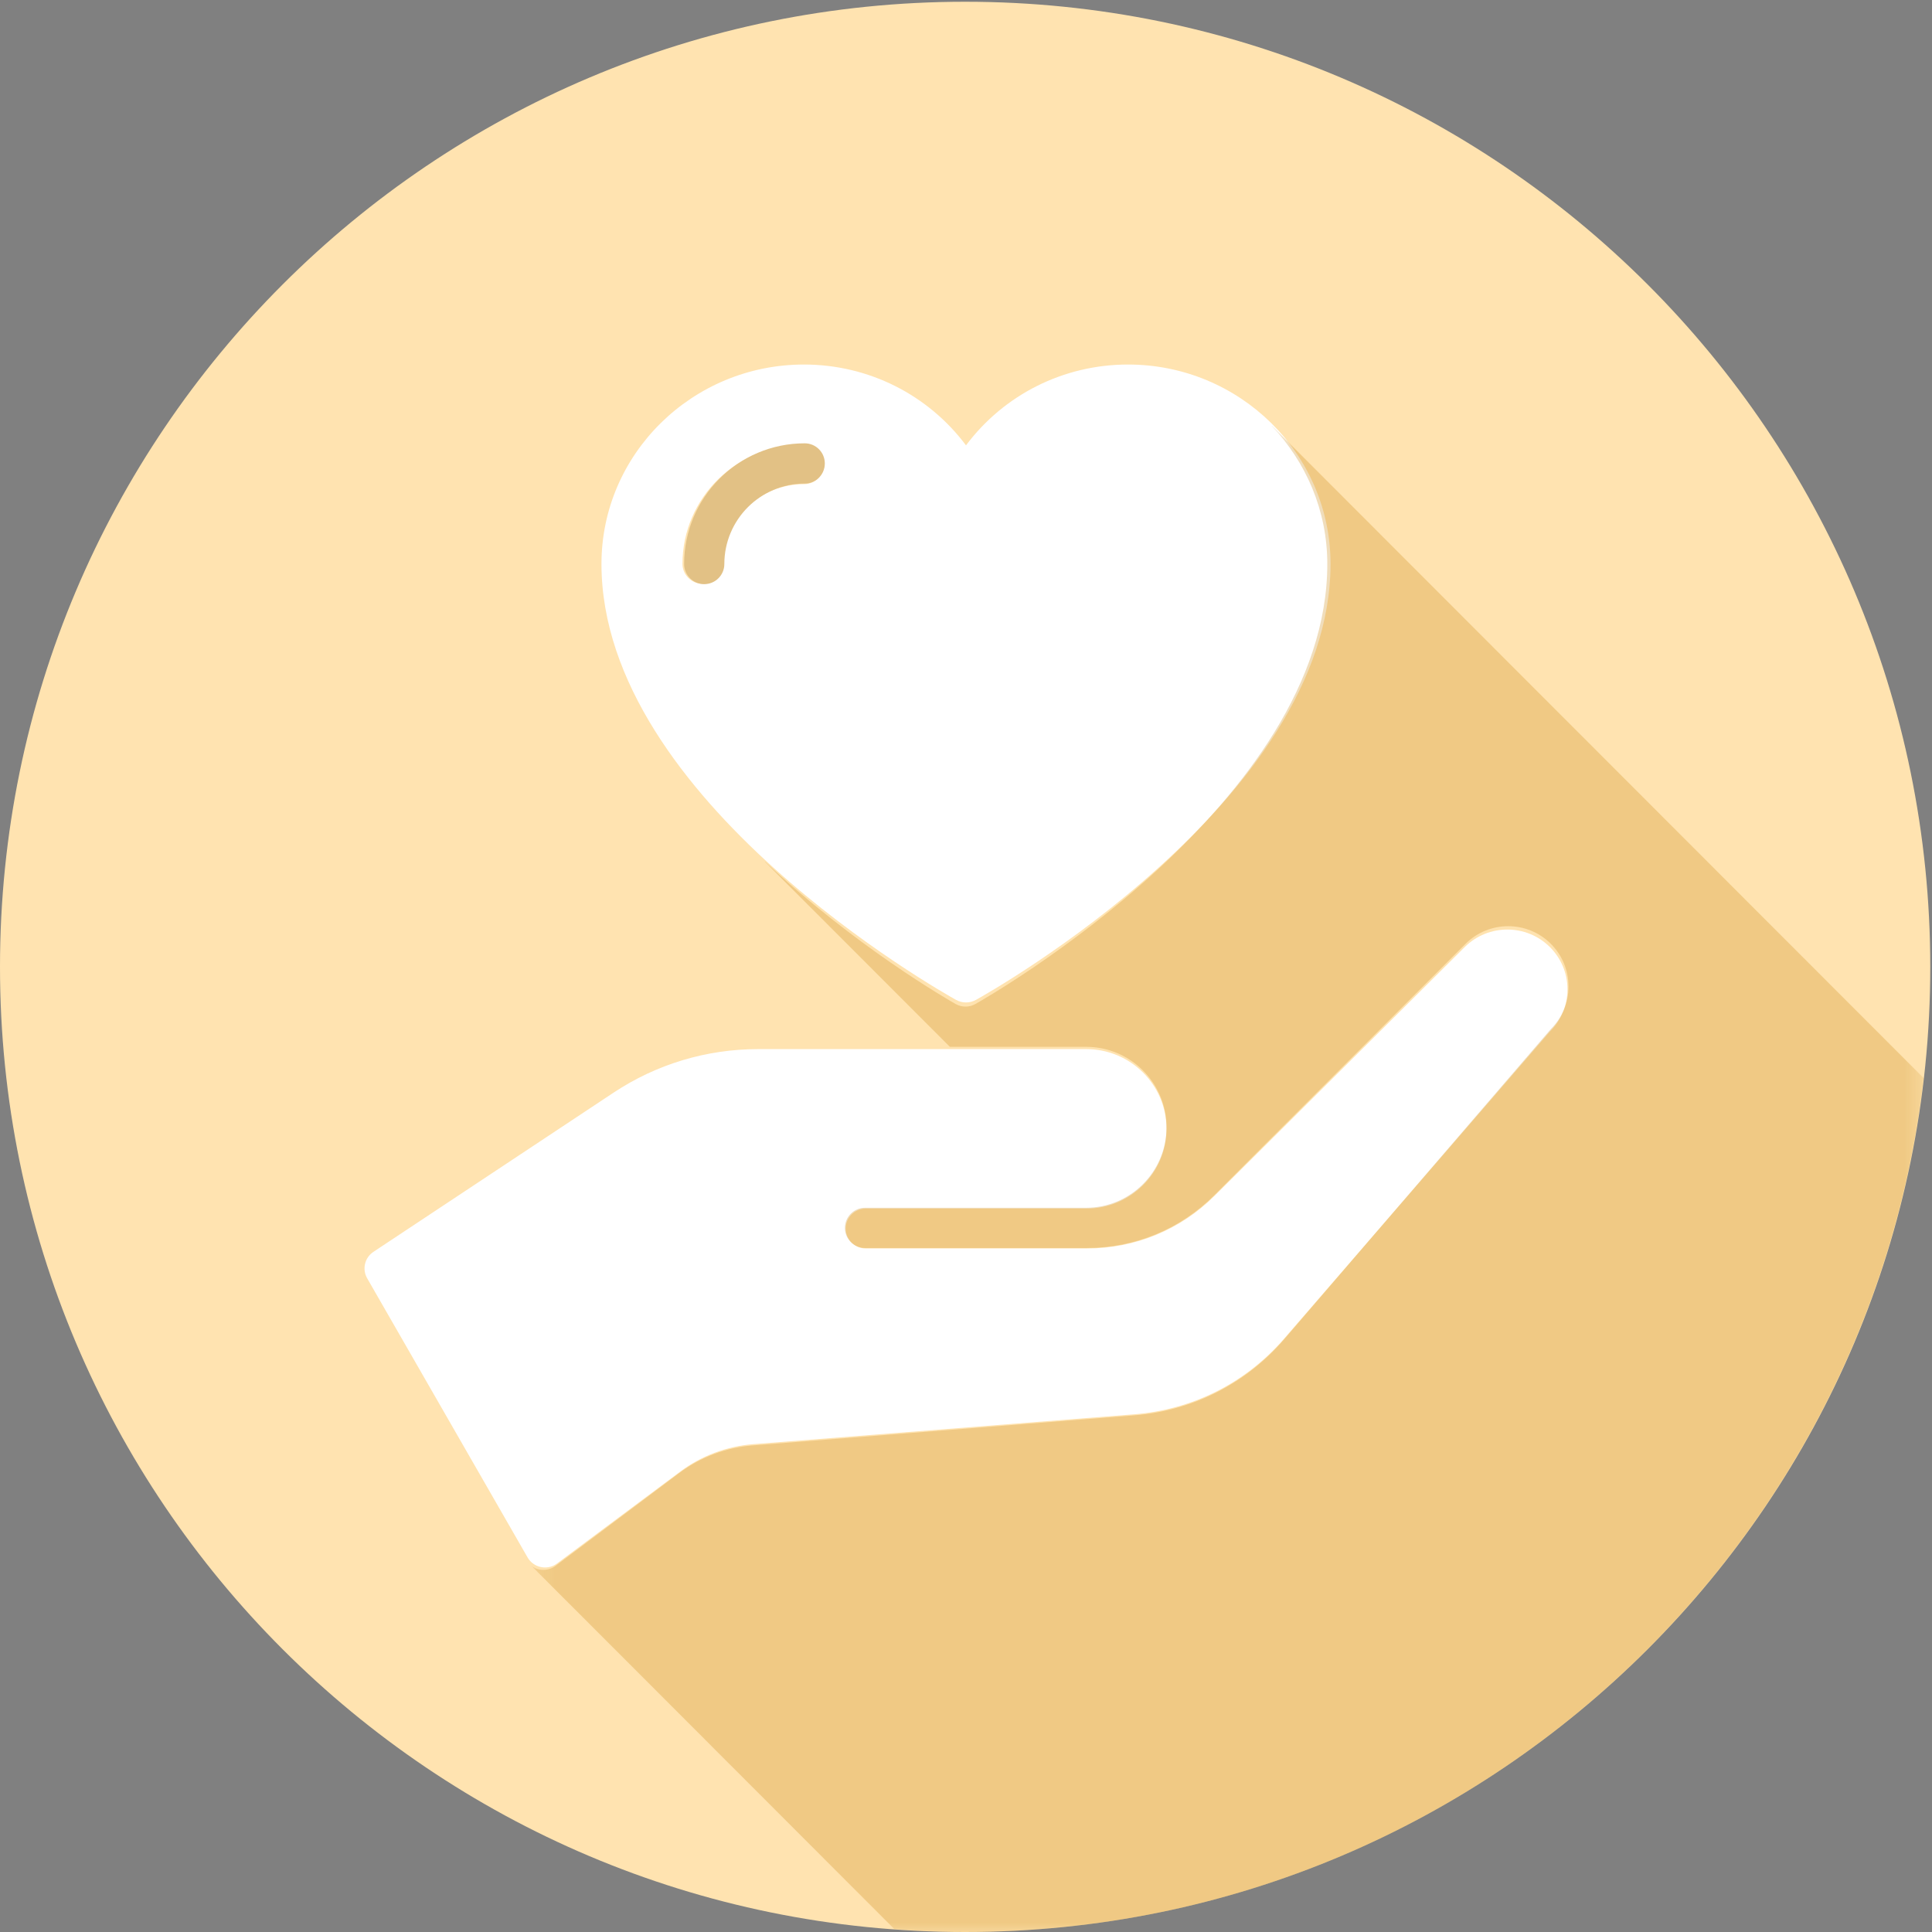
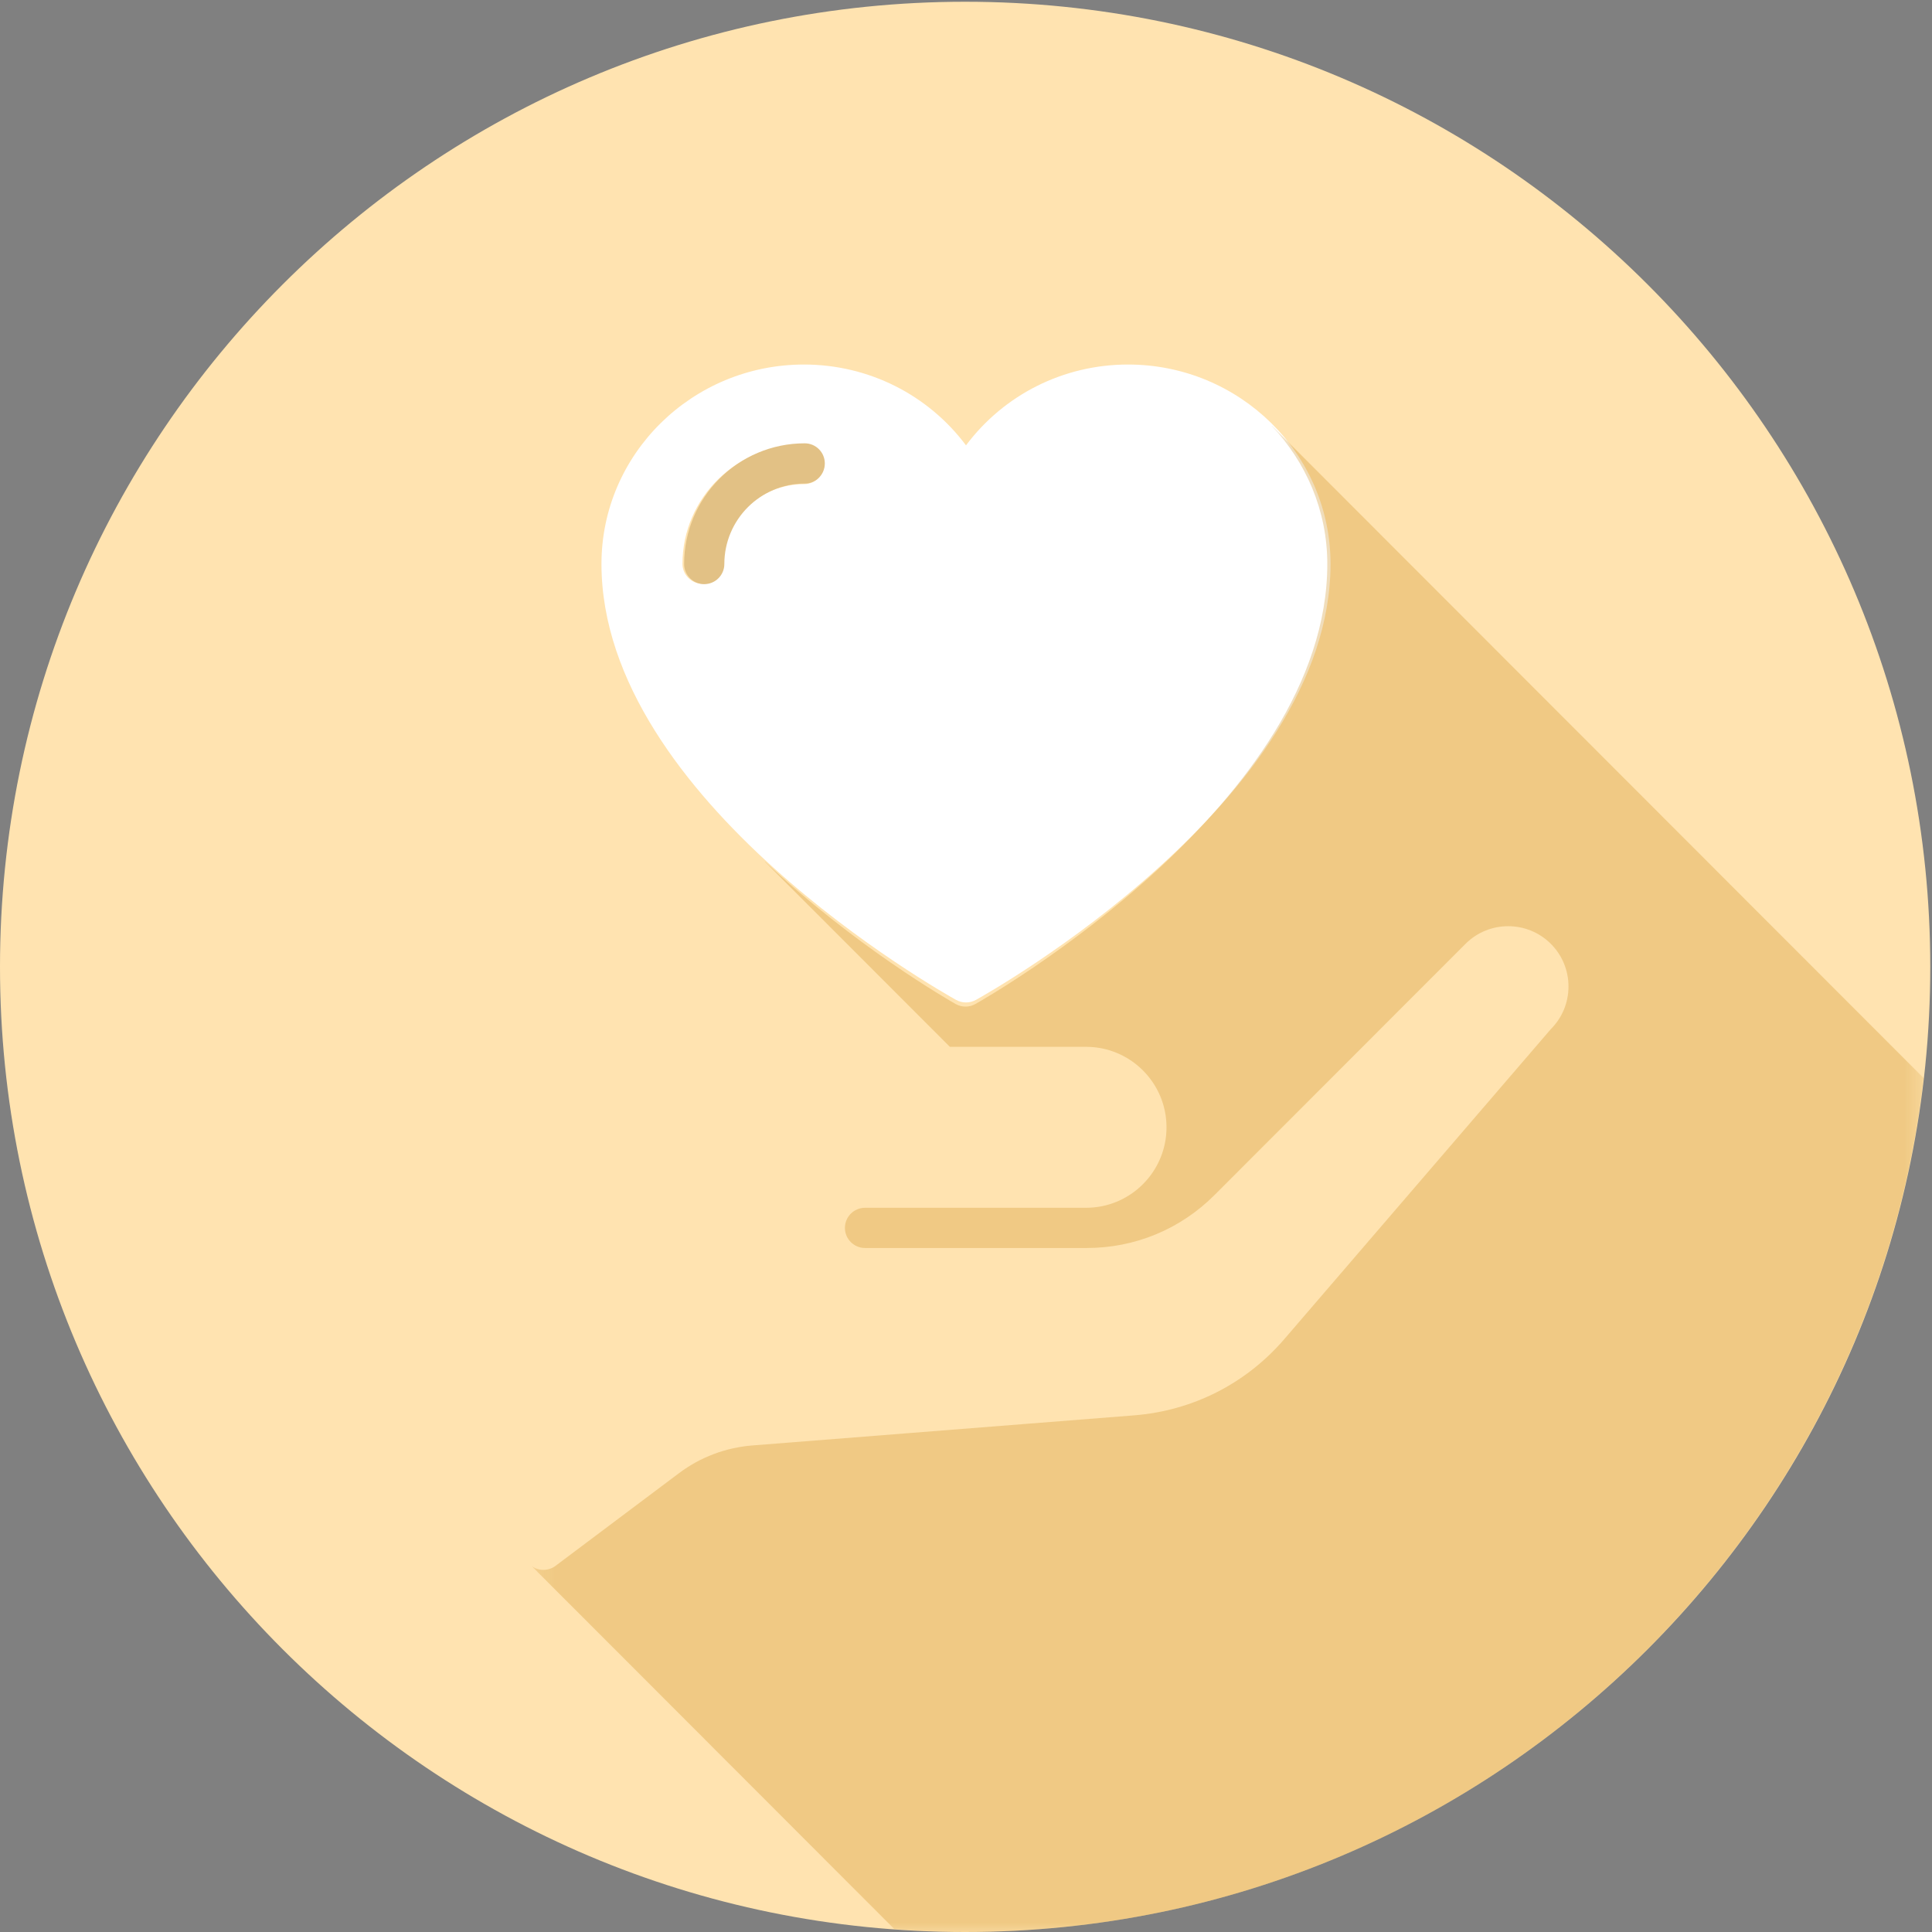
<svg xmlns="http://www.w3.org/2000/svg" xmlns:xlink="http://www.w3.org/1999/xlink" width="106px" height="106px" viewBox="0 0 106 106" version="1.1">
  <rect x="0" y="0" width="106" height="106" fill="#808080" stroke="none" />
  <title>Page 1</title>
  <desc>Created with Sketch.</desc>
  <defs>
    <polygon id="path-1" points="76.541 83 76.541 0.361 0.17 0.361 0.17 83" />
  </defs>
  <g id="Color-Palettes" stroke="none" stroke-width="1" fill="none" fill-rule="evenodd">
    <g id="Desktop-HD-Copy-60" transform="translate(-171, -3674)">
      <g id="Page-1" transform="translate(171, 3674)">
        <g id="Group-3" fill="#FFE3B0">
          <path d="M105.905,53.048 C105.905,23.803 82.197,0.096 52.952,0.096 C23.708,0.096 6.58385093e-05,23.803 6.58385093e-05,53.048 C6.58385093e-05,82.292 23.708,106 52.952,106 C82.197,106 105.905,82.292 105.905,53.048" id="Fill-1" />
        </g>
-         <path d="M85.033,51.958 C83.746,50.681 81.654,50.681 80.367,51.958 L66.633,65.614 C64.764,67.475 62.278,68.498 59.632,68.498 L47.5,68.498 C46.893,68.498 46.4,68.006 46.4,67.404 C46.4,66.802 46.893,66.31 47.5,66.31 L59.6,66.31 C62.027,66.31 64,64.347 64,61.935 C64,59.523 62.027,57.56 59.6,57.56 L41.597,57.56 C38.764,57.56 36.021,58.386 33.664,59.948 L20.49,68.682 C20.009,69 19.858,69.635 20.145,70.135 L28.945,85.448 C29.102,85.722 29.369,85.914 29.677,85.976 C29.751,85.993 29.826,86 29.9,86 C30.136,86 30.369,85.925 30.56,85.782 L37.317,80.742 C38.484,79.87 39.873,79.349 41.333,79.234 L62.225,77.597 C65.428,77.347 68.348,75.875 70.445,73.455 L85.033,56.598 C85.656,55.979 86,55.154 86,54.278 C86,53.402 85.656,52.578 85.033,51.958" id="Fill-4" fill="#FFFFFF" />
        <path d="M38.556,32.032 C37.942,32.032 37.444,31.542 37.444,30.938 C37.444,27.319 40.435,24.375 44.111,24.375 C44.725,24.375 45.222,24.864 45.222,25.469 C45.222,26.074 44.725,26.563 44.111,26.563 C41.66,26.563 39.666,28.526 39.666,30.938 C39.666,31.542 39.17,32.032 38.556,32.032 M52.454,54.859 C52.624,54.953 52.812,55 53,55 C53.188,55 53.377,54.953 53.546,54.859 C54.34,54.419 73,43.913 73,30.938 C73,24.907 68.015,20 61.889,20 C58.34,20 55.075,21.663 53,24.435 C50.926,21.663 47.66,20 44.111,20 C37.985,20 33,24.907 33,30.938 C33,43.913 51.66,54.419 52.454,54.859" id="Fill-6" fill="#FFFFFF" />
        <g id="Group-15" transform="translate(29, 23)">
-           <path d="M0.15,62.902 L0.15,62.903 L0.165,62.919 C0.159,62.914 0.156,62.906 0.15,62.902" id="Fill-8" fill="#5C305C" />
          <path d="M9.638,9.049 C10.248,9.049 10.741,8.555 10.741,7.945 C10.741,5.511 12.72,3.53 15.152,3.53 C15.761,3.53 16.254,3.037 16.254,2.426 C16.254,1.816 15.761,1.323 15.152,1.323 C11.503,1.323 8.535,4.293 8.535,7.945 C8.535,8.555 9.029,9.049 9.638,9.049" id="Fill-10" fill="#E2C185" />
          <g id="Group-14">
            <mask id="mask-2" fill="white">
              <use xlink:href="#path-1" />
            </mask>
            <g id="Clip-13" />
            <path d="M40.786,0.361 L40.779,0.374 C42.653,2.353 43.823,5.009 43.823,7.945 C43.823,21.039 25.304,31.641 24.515,32.085 C24.347,32.18 24.16,32.227 23.974,32.227 C23.787,32.227 23.6,32.18 23.432,32.085 C23.024,31.855 17.868,28.89 12.987,24.28 L12.968,24.279 L23.115,34.435 L30.59,34.435 C33.023,34.435 35.001,36.416 35.001,38.85 C35.001,41.284 33.023,43.265 30.59,43.265 L18.46,43.265 C17.851,43.265 17.357,43.761 17.357,44.369 C17.357,44.976 17.851,45.472 18.46,45.472 L30.622,45.472 C33.274,45.472 35.767,44.44 37.64,42.562 L51.408,28.783 C52.699,27.494 54.796,27.494 56.086,28.783 C56.711,29.408 57.056,30.24 57.056,31.124 C57.056,32.007 56.711,32.84 56.086,33.464 L41.462,50.474 C39.359,52.917 36.432,54.401 33.221,54.654 L12.278,56.305 C10.814,56.422 9.422,56.947 8.252,57.827 L1.477,62.912 C1.286,63.057 1.053,63.132 0.817,63.132 C0.742,63.132 0.667,63.126 0.592,63.109 C0.438,63.078 0.295,63.013 0.17,62.923 L20.069,82.841 C21.36,82.936 22.659,83 23.974,83 C51.134,83 73.505,62.52 76.541,36.149 L40.786,0.361 Z" id="Fill-12" fill="#CC8E1C" opacity="0.545" mask="url(#mask-2)" />
          </g>
        </g>
      </g>
    </g>
  </g>
</svg>